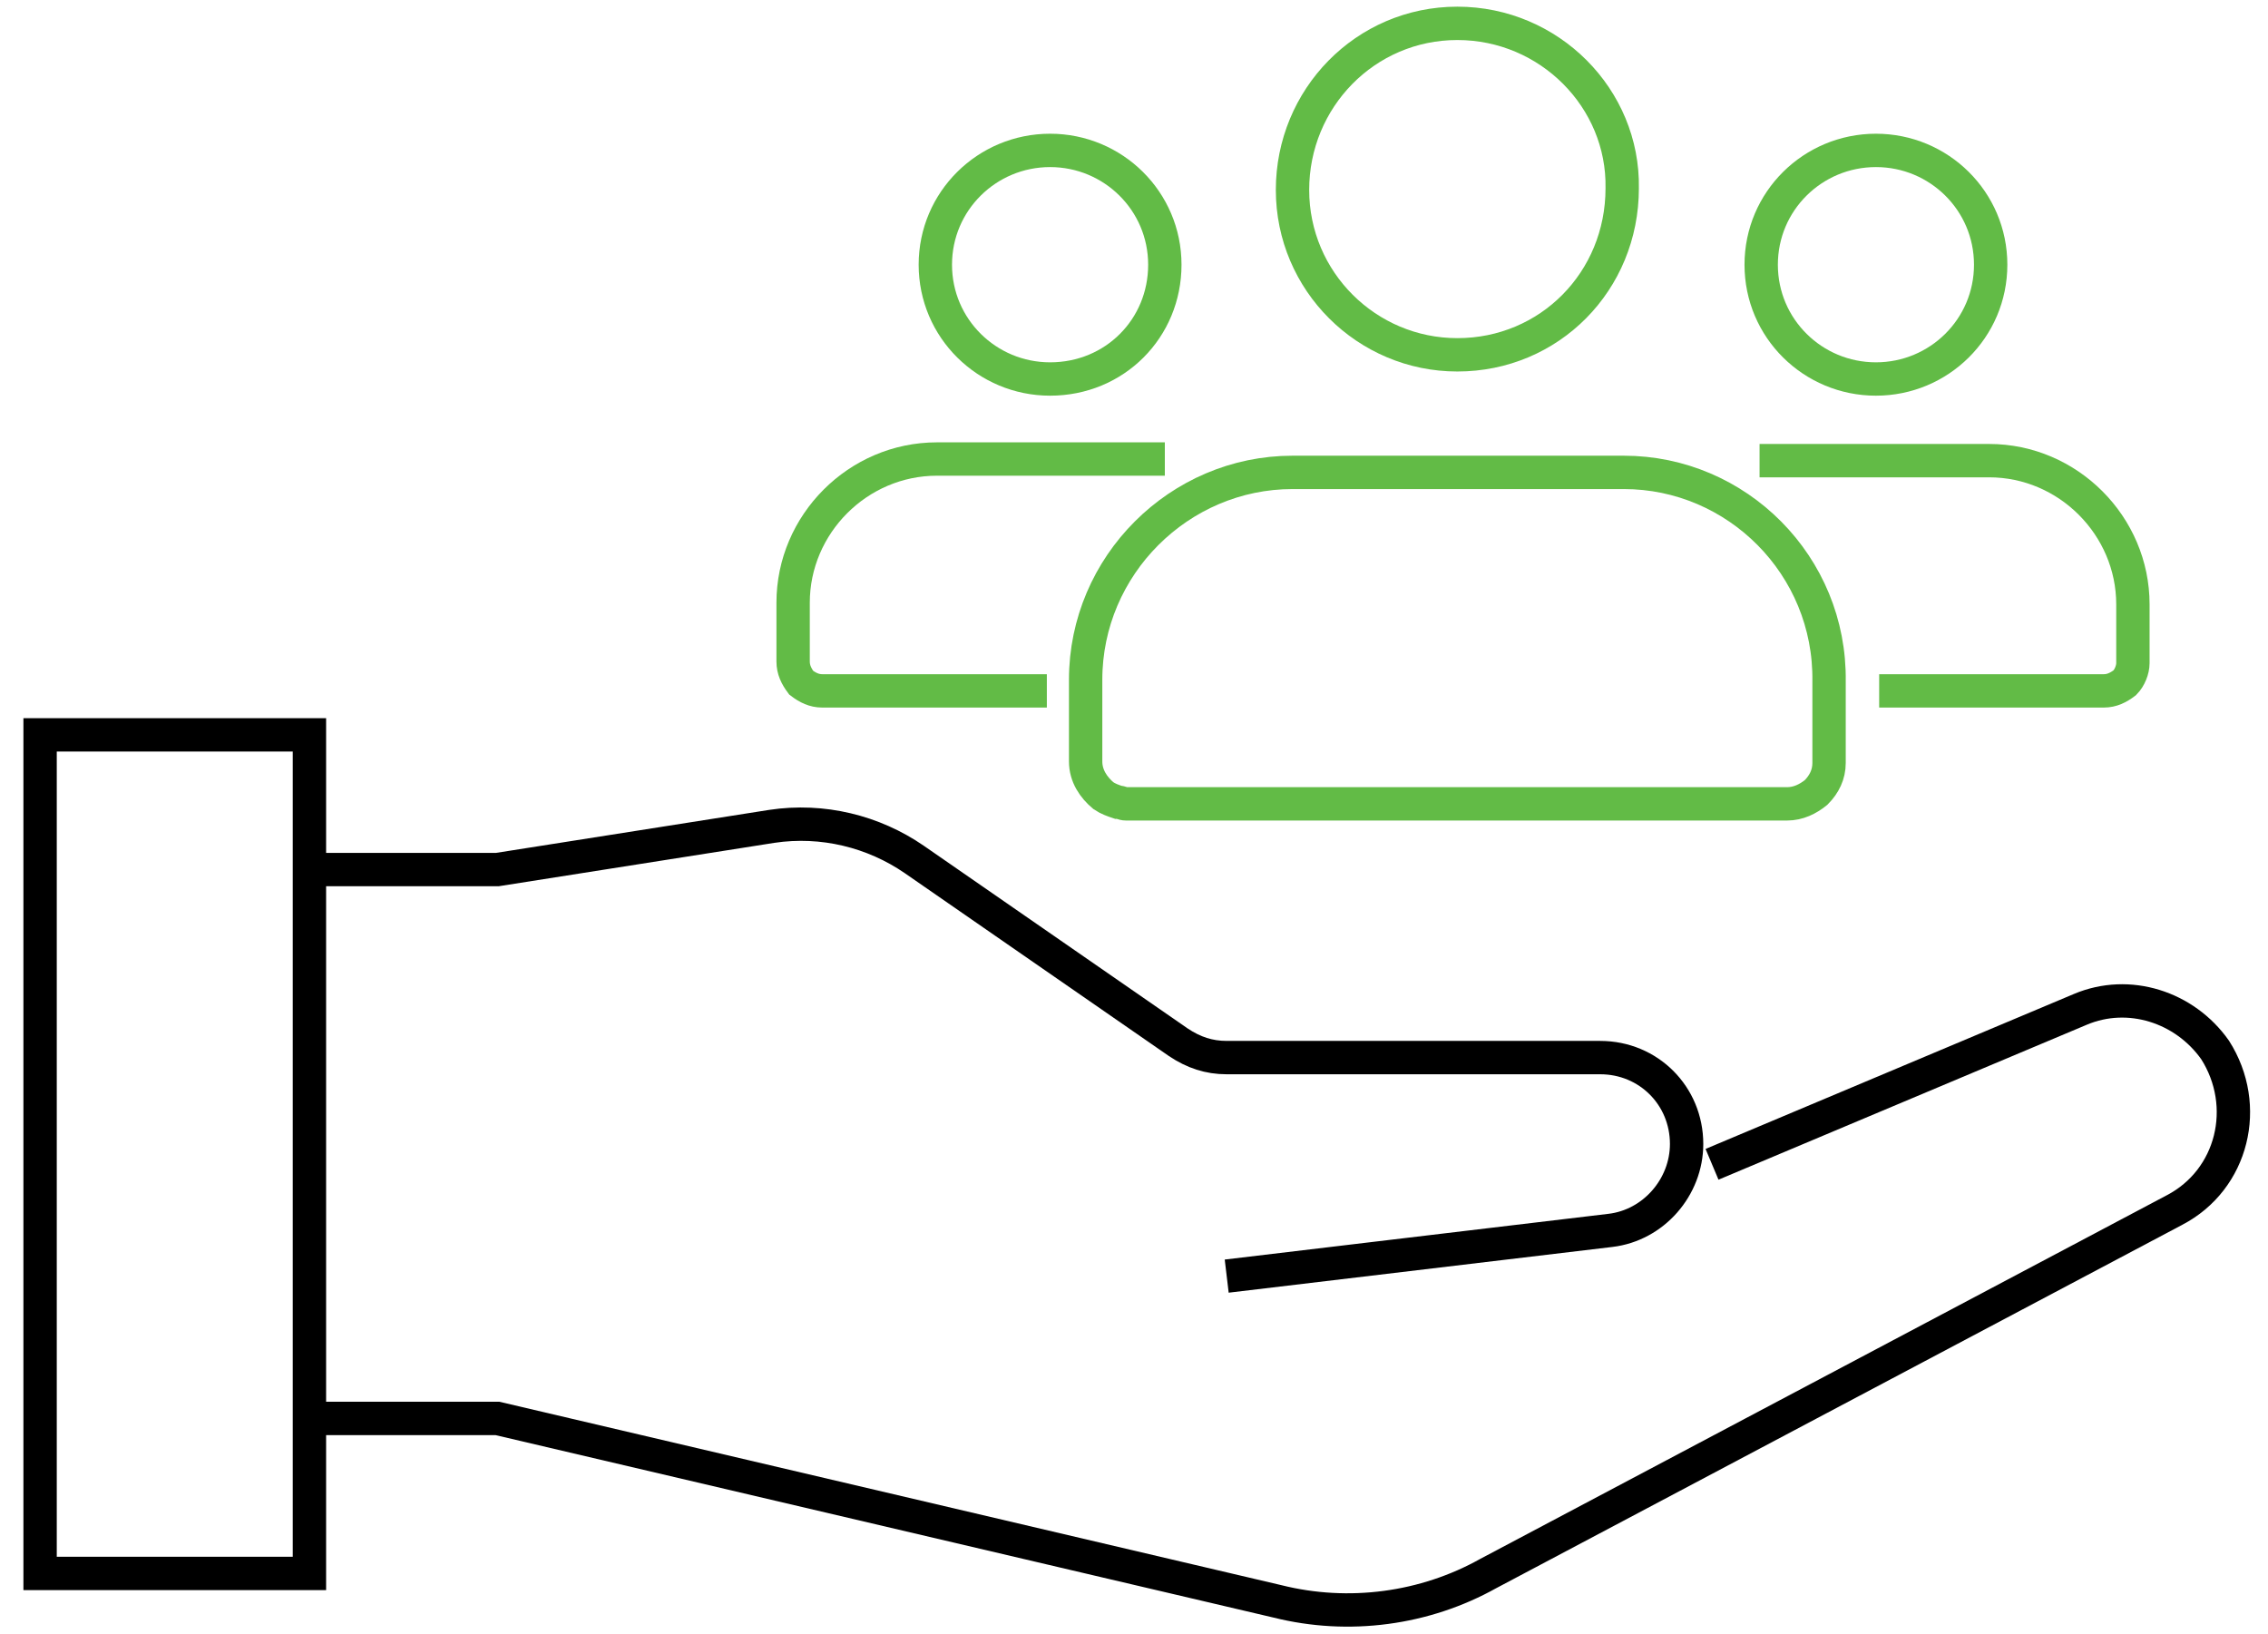
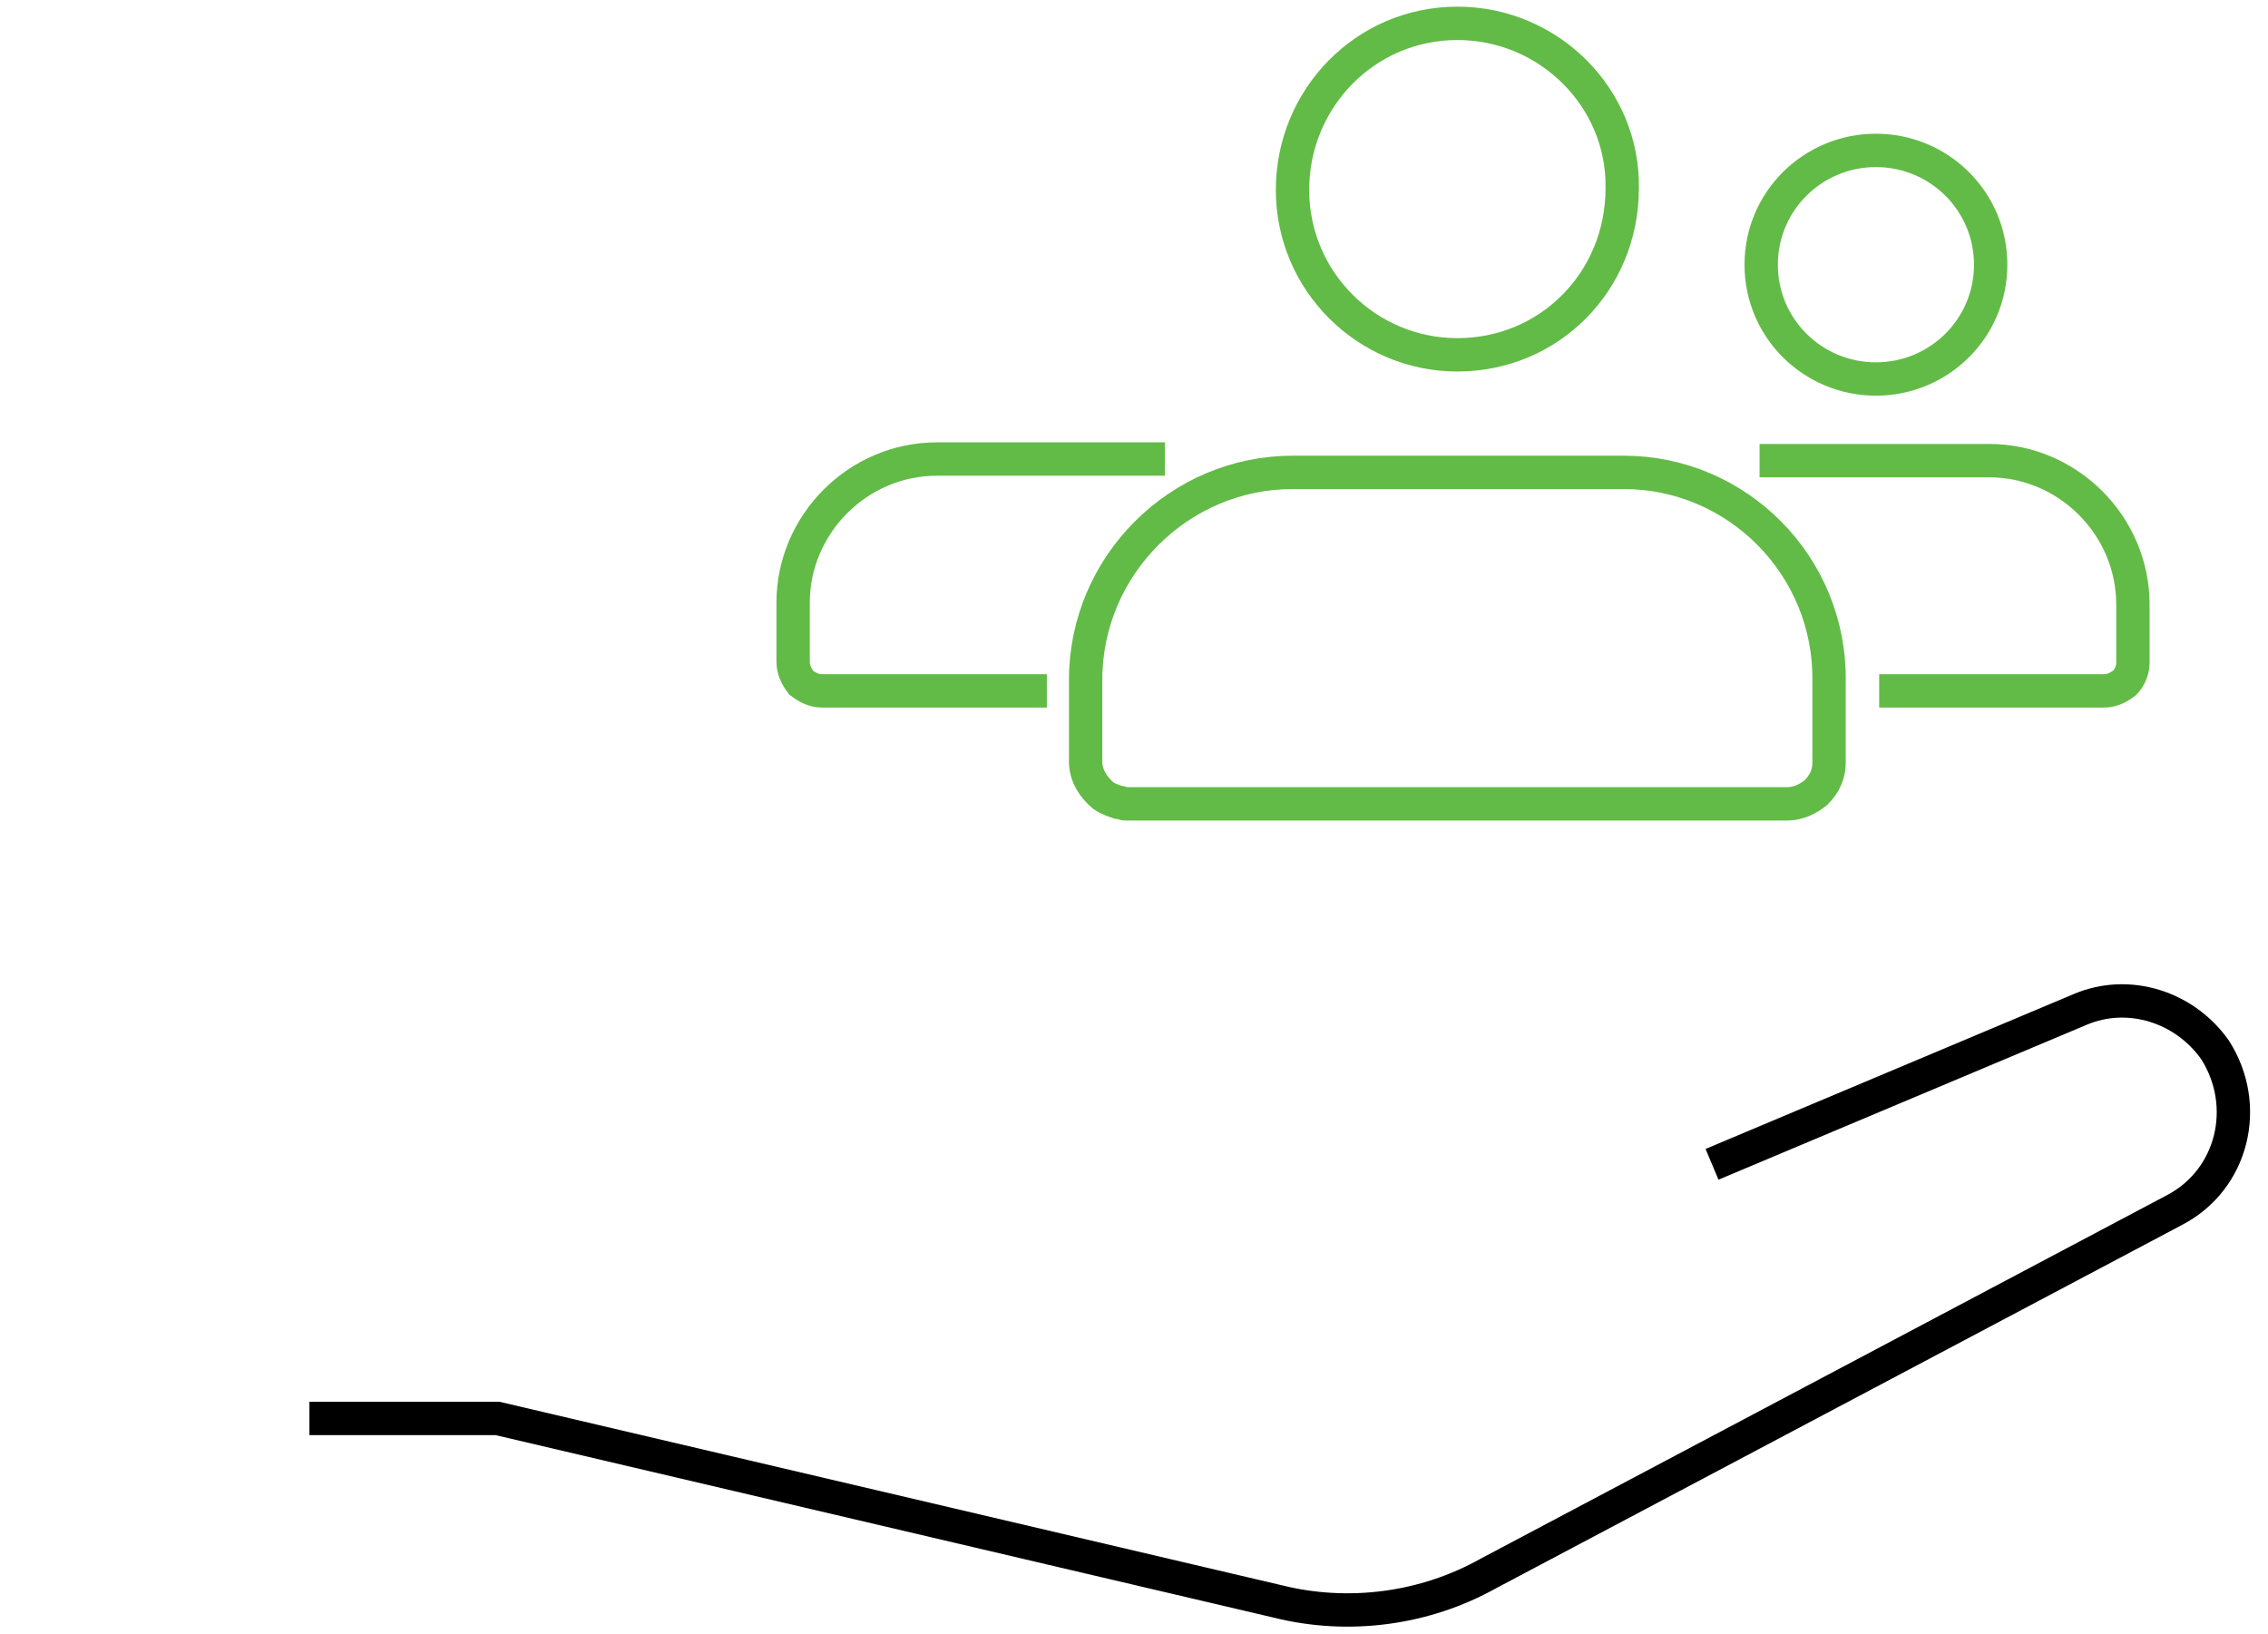
<svg xmlns="http://www.w3.org/2000/svg" width="136" height="98" viewBox="0 0 136 98" fill="none">
  <path d="M18.555 85.049H29.83L76.606 96.019C80.873 97.086 85.444 96.476 89.253 94.343L130.392 72.555C133.896 70.727 134.963 66.308 132.829 62.956C131.001 60.366 127.649 59.299 124.754 60.518L102.661 69.812" stroke="black" stroke-width="2" stroke-miterlimit="10" />
-   <path d="M18.555 52.138H29.83L46.285 49.548C49.333 49.09 52.38 49.852 54.818 51.528L70.664 62.499C71.578 63.108 72.493 63.413 73.559 63.413H95.957C98.852 63.413 101.137 65.698 101.137 68.593C101.137 71.184 99.156 73.469 96.566 73.774L73.559 76.516" stroke="black" stroke-width="2" stroke-miterlimit="10" />
-   <path d="M18.555 44.062H2.404V94.343H18.555V44.062Z" stroke="black" stroke-width="2" stroke-miterlimit="10" />
  <path d="M87.39 21.275C92.914 21.275 97.275 16.869 97.275 11.289C97.372 5.904 92.914 1.4 87.39 1.4C81.866 1.4 77.505 5.904 77.505 11.386C77.505 16.869 81.963 21.275 87.39 21.275Z" stroke="#62BB46" stroke-width="2" stroke-miterlimit="10" />
  <path d="M97.372 28.324H92.623H82.254H77.505C70.721 28.324 65.1 33.905 65.1 40.758V43.206V45.653C65.1 46.535 65.585 47.22 66.166 47.709C66.457 47.905 66.748 48.003 67.039 48.101C67.232 48.101 67.329 48.199 67.523 48.199H87.681H107.16C107.838 48.199 108.42 47.905 108.904 47.514C109.389 47.024 109.679 46.437 109.679 45.751V43.304V40.856C109.776 33.905 104.156 28.324 97.372 28.324Z" stroke="#62BB46" stroke-width="2" stroke-miterlimit="10" />
  <path d="M112.49 22.725C116.269 22.725 119.37 19.69 119.37 15.872C119.37 12.053 116.269 9.018 112.49 9.018C108.71 9.018 105.609 12.053 105.609 15.872C105.609 19.69 108.71 22.725 112.49 22.725Z" stroke="#62BB46" stroke-width="2" stroke-miterlimit="10" />
  <path d="M112.684 41.425H126.154C126.639 41.425 127.026 41.229 127.414 40.936C127.705 40.642 127.899 40.152 127.899 39.761V37.998V36.236C127.899 31.537 124.022 27.62 119.274 27.62H115.979H108.807H105.512" stroke="#62BB46" stroke-width="2" stroke-miterlimit="10" />
-   <path d="M62.968 22.725C59.189 22.725 56.087 19.69 56.087 15.872C56.087 12.053 59.189 9.018 62.968 9.018C66.748 9.018 69.849 12.053 69.849 15.872C69.849 19.69 66.844 22.725 62.968 22.725Z" stroke="#62BB46" stroke-width="2" stroke-miterlimit="10" />
  <path d="M62.774 41.425H49.304C48.819 41.425 48.431 41.229 48.044 40.936C47.753 40.544 47.559 40.152 47.559 39.663V37.901V36.138C47.559 31.439 51.436 27.523 56.184 27.523H59.479H66.651H69.849" stroke="#62BB46" stroke-width="2" stroke-miterlimit="10" />
</svg>